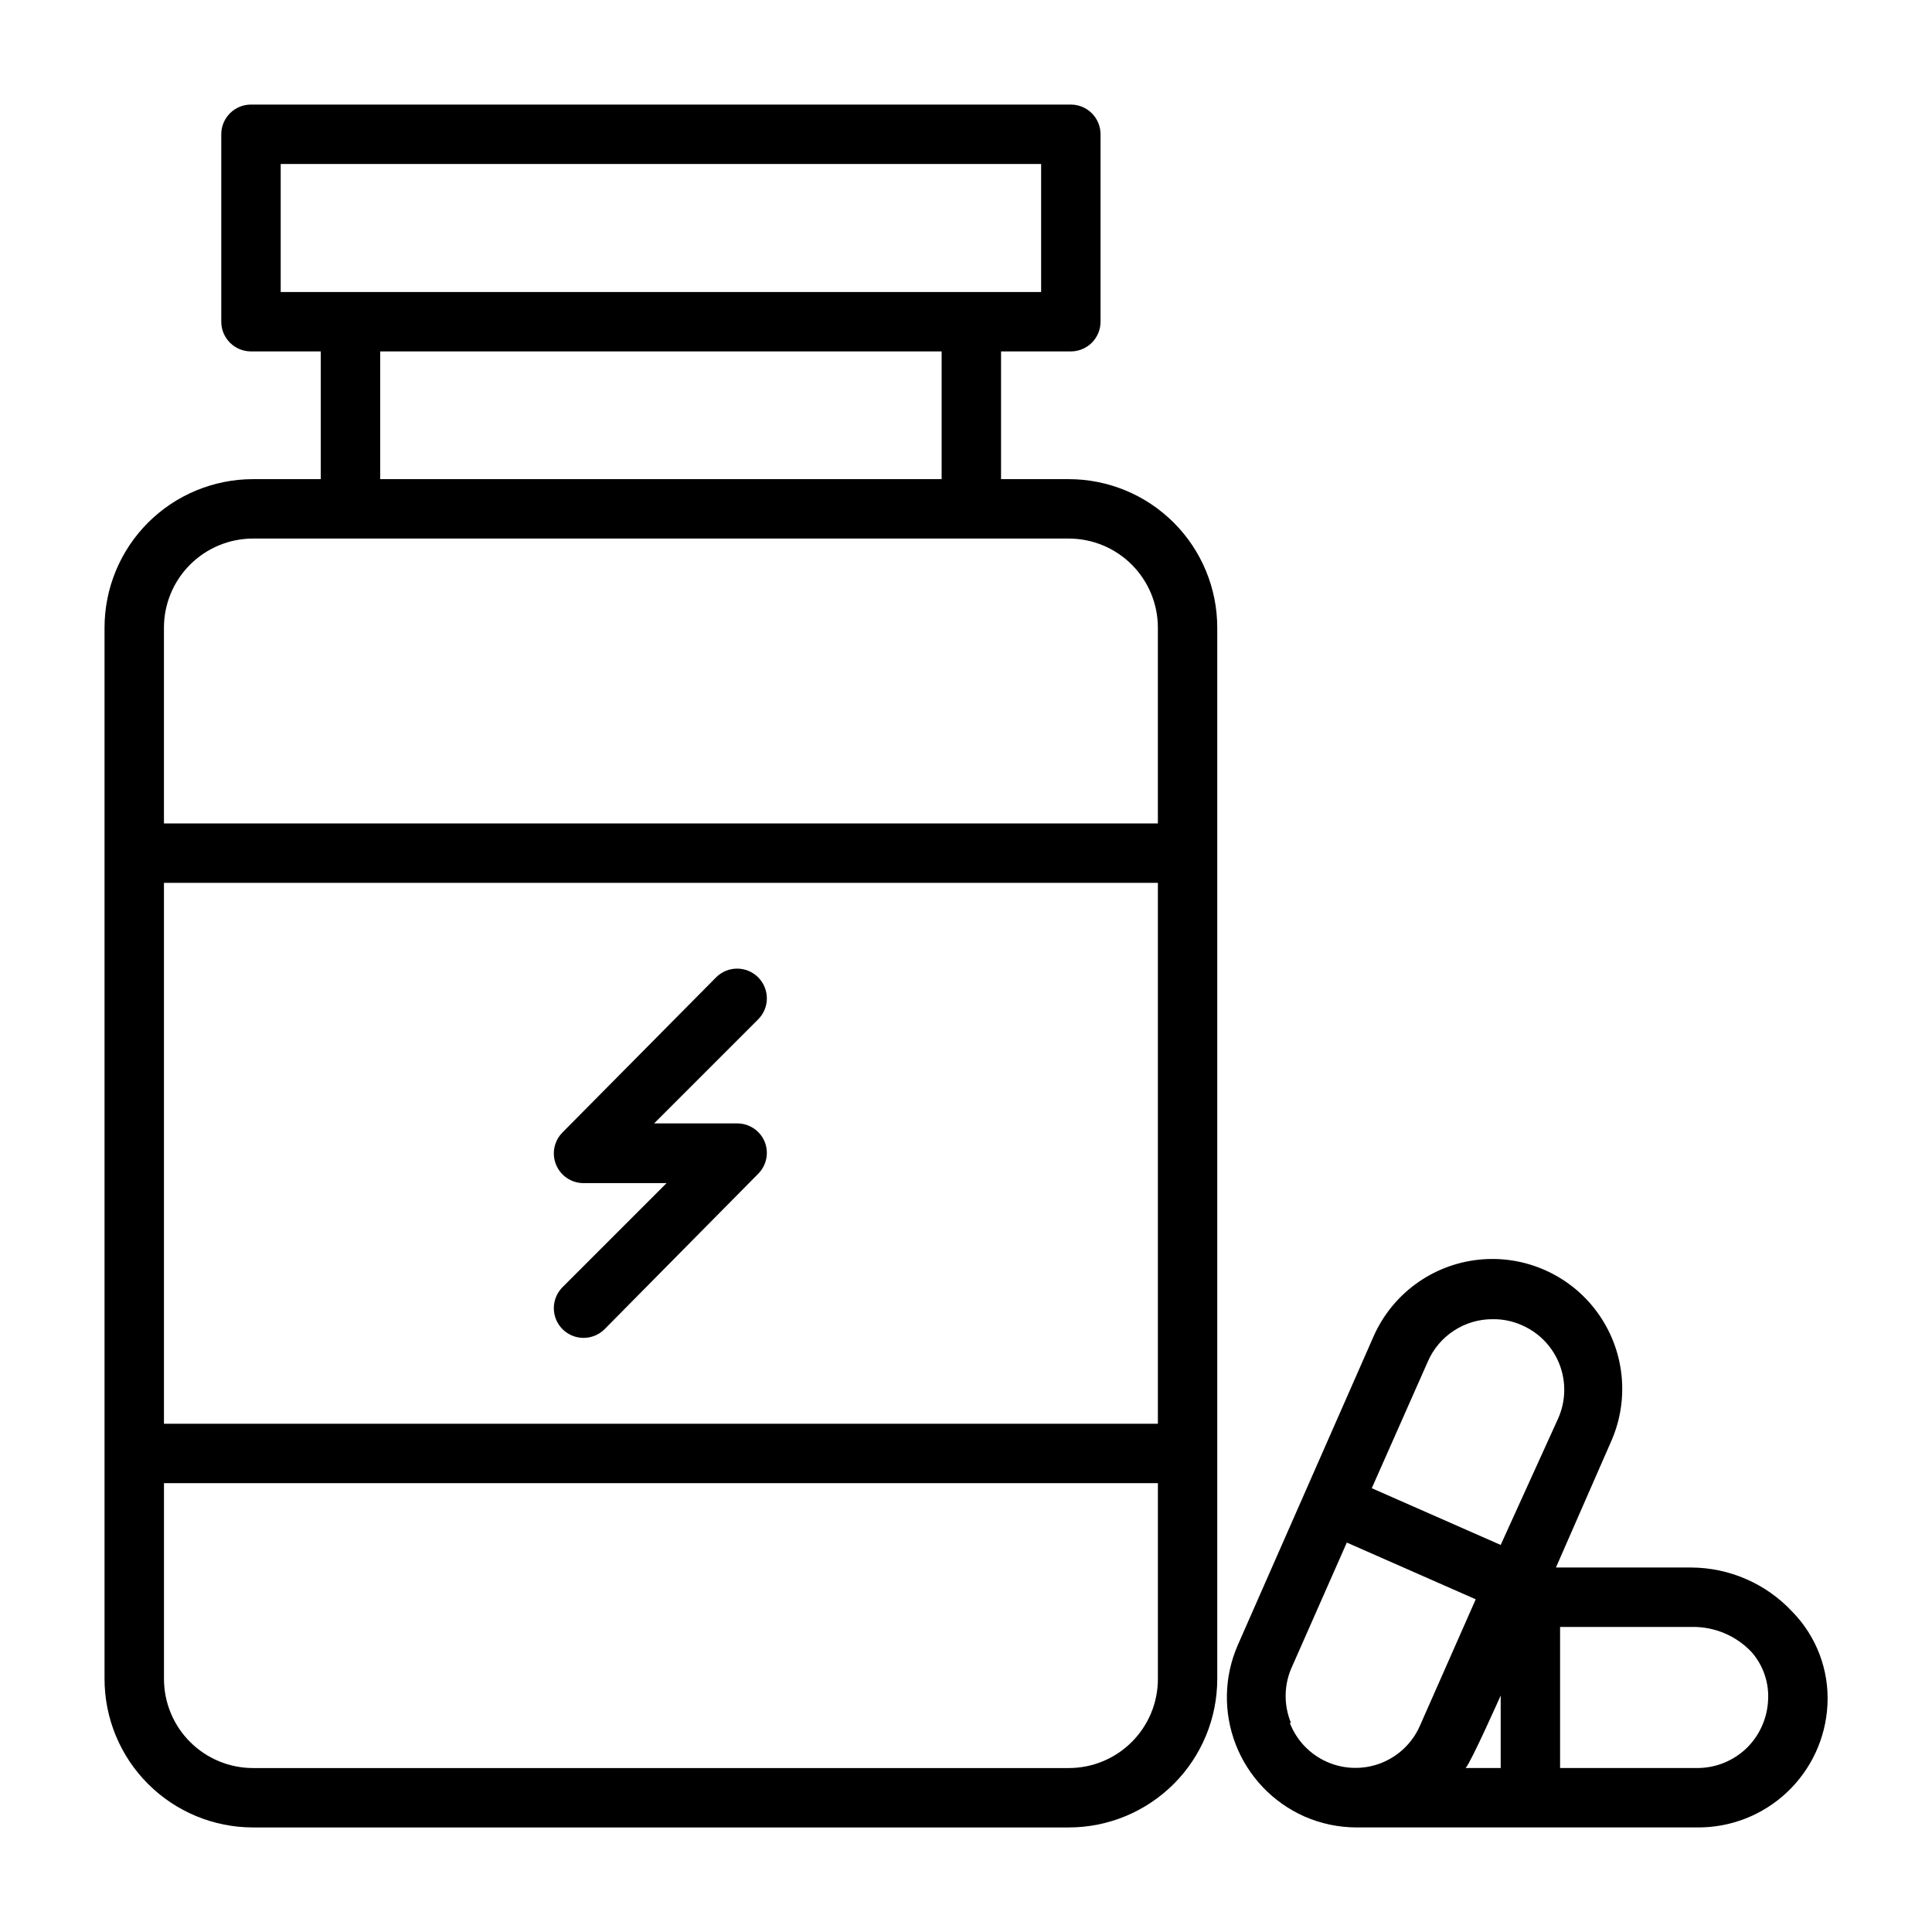
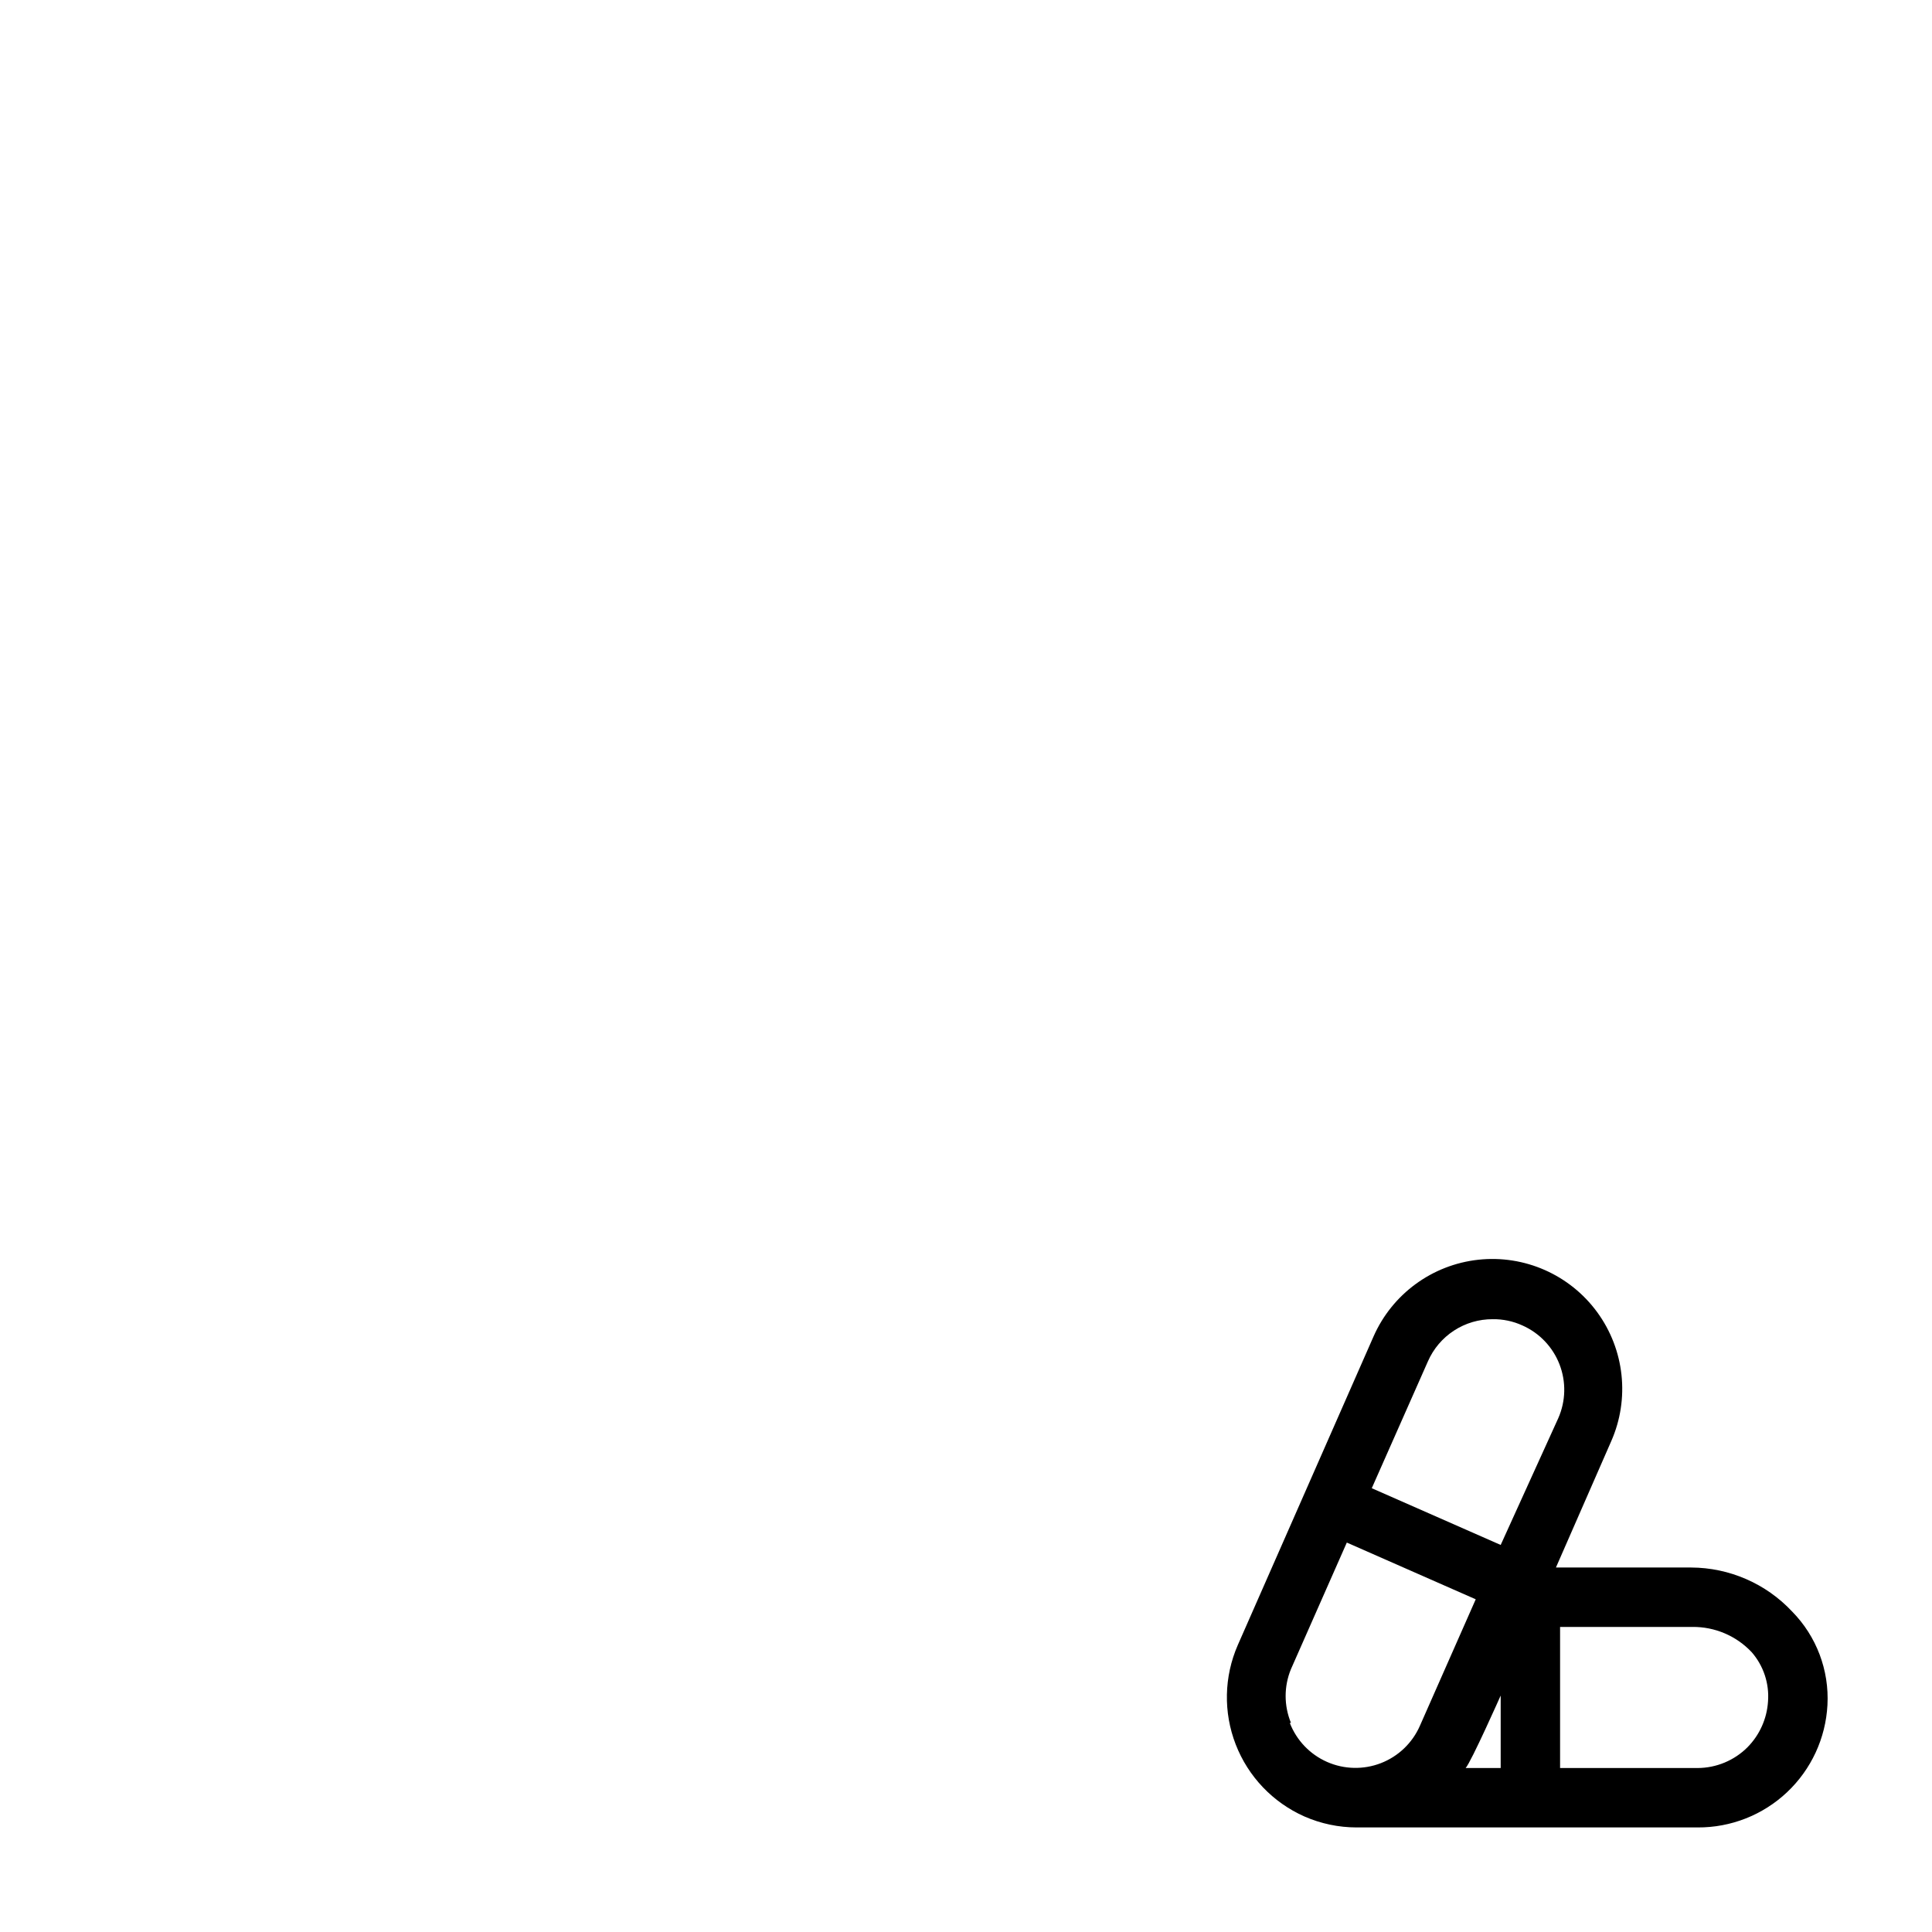
<svg xmlns="http://www.w3.org/2000/svg" fill="#000000" width="800px" height="800px" version="1.1" viewBox="144 144 512 512">
  <g>
-     <path d="m427.23 270.98h-17.945v-33.852h18.5-0.004c2.09 0 4.09-0.828 5.566-2.305 1.477-1.477 2.309-3.477 2.309-5.566v-49.672c0-2.09-0.832-4.09-2.309-5.566-1.477-1.477-3.477-2.305-5.566-2.305h-217.27c-4.348 0-7.871 3.523-7.871 7.871v49.672c0 2.09 0.828 4.09 2.305 5.566 1.477 1.477 3.477 2.305 5.566 2.305h18.5v33.852h-17.949c-10.438 0-20.449 4.144-27.832 11.527-7.383 7.383-11.527 17.395-11.527 27.832v278.59c0 10.441 4.144 20.453 11.527 27.832 7.383 7.383 17.395 11.531 27.832 11.531h216.16c10.441 0 20.453-4.148 27.832-11.531 7.383-7.379 11.531-17.391 11.531-27.832v-278.59c0-10.438-4.148-20.449-11.531-27.832-7.379-7.383-17.391-11.527-27.832-11.527zm-208.84-83.523h201.52v33.93h-201.52zm26.371 49.672h148.78v33.852h-148.78zm-33.691 49.594h216.16c6.266 0 12.273 2.488 16.699 6.918 4.43 4.43 6.918 10.438 6.918 16.699v51.875h-263.4v-51.875c0-6.262 2.488-12.27 6.918-16.699 4.43-4.43 10.434-6.918 16.699-6.918zm239.78 234.59h-263.4v-143.35h263.4zm-23.617 91.238h-216.16c-6.266 0-12.27-2.488-16.699-6.918-4.43-4.426-6.918-10.434-6.918-16.699v-51.875h263.4v51.875c0 6.266-2.488 12.273-6.918 16.699-4.426 4.43-10.434 6.918-16.699 6.918z" />
-     <path d="m293.1 496.27c1.465 1.453 3.445 2.273 5.508 2.281 2.094 0.012 4.106-0.809 5.59-2.281l40.699-41.172c2.262-2.246 2.945-5.633 1.73-8.578-1.23-2.91-4.082-4.801-7.242-4.805h-22.043l27.555-27.551c1.488-1.477 2.328-3.488 2.328-5.59 0-2.098-0.84-4.109-2.328-5.59-3.07-3.051-8.031-3.051-11.102 0l-40.695 41.094c-2.262 2.246-2.945 5.633-1.734 8.582 1.207 2.938 4.066 4.863 7.242 4.879h22.043l-27.551 27.551c-1.492 1.48-2.328 3.492-2.328 5.59 0 2.102 0.836 4.113 2.328 5.59z" />
    <path d="m618.92 571.06c-6.934-7.402-16.617-11.617-26.762-11.652h-35.82l14.645-33.457c4.961-11.246 3.547-24.293-3.715-34.215-7.258-9.922-19.262-15.219-31.484-13.895-12.227 1.328-22.816 9.074-27.777 20.324l-35.977 81.789c-3.656 8.363-3.856 17.836-0.551 26.348 3.305 8.508 9.84 15.367 18.184 19.074 4.367 1.918 9.086 2.91 13.855 2.914h90.371c8.805 0.051 17.289-3.289 23.695-9.328 6.406-6.039 10.238-14.316 10.707-23.105 0.5-9.215-2.898-18.215-9.371-24.797zm-77.223 22.277v19.207h-9.289c1.418-1.496 9.289-19.207 9.289-19.207zm-19.285-88.562c1.457-3.332 3.859-6.168 6.906-8.152 3.051-1.988 6.613-3.039 10.254-3.023 2.715-0.039 5.402 0.527 7.871 1.652 4.516 2 8.051 5.707 9.84 10.312 1.785 4.602 1.672 9.727-0.316 14.25l-15.27 33.613-34.164-15.035zm-36.293 95.805c-1.883-4.562-1.883-9.688 0-14.25l14.801-33.535 34.164 15.035-14.801 33.535c-1.992 4.535-5.707 8.09-10.324 9.883-4.617 1.789-9.758 1.672-14.289-0.328s-8.078-5.719-9.863-10.34zm120.99 6.453h0.004c-3.512 3.512-8.266 5.492-13.227 5.512h-36.449v-37.391h35.031c5.953-0.074 11.664 2.352 15.746 6.691 3.137 3.598 4.695 8.305 4.328 13.066-0.289 4.562-2.219 8.867-5.43 12.121z" />
  </g>
</svg>